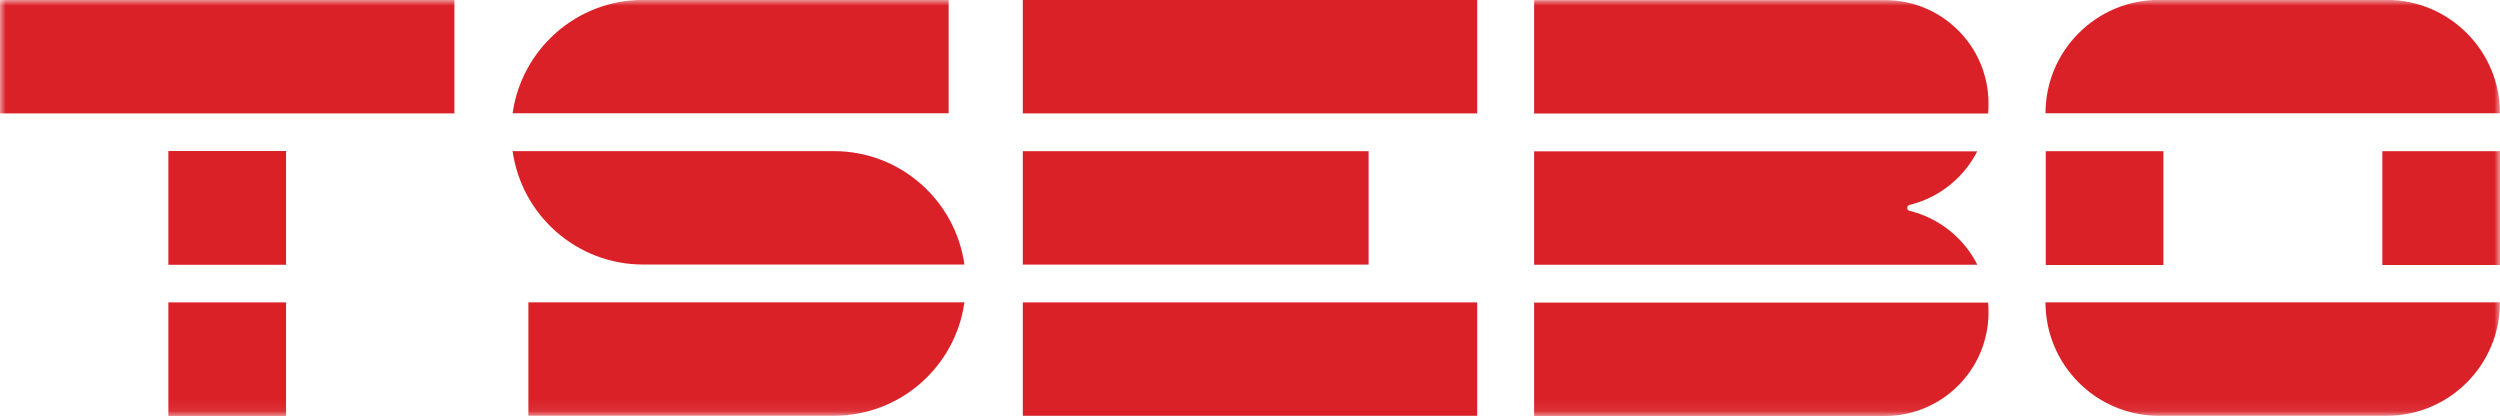
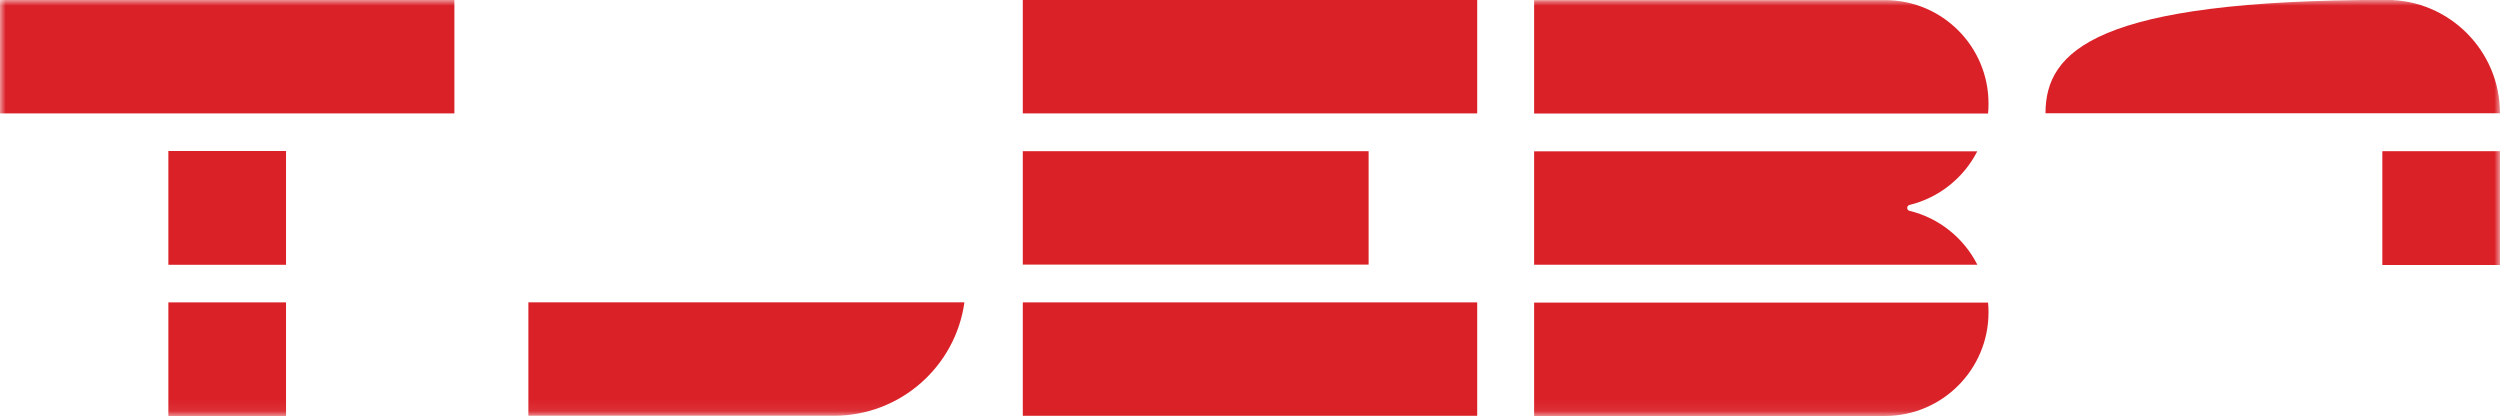
<svg xmlns="http://www.w3.org/2000/svg" width="222" height="36.958" viewBox="0 0 222 36.958" fill="none">
  <desc>
			Created with Pixso.
	</desc>
  <defs />
  <g style="mix-blend-mode:normal">
    <rect id="Rectangle 1" x="90.825" width="40.351" height="10.07" fill="#DA2128" fill-opacity="1" />
  </g>
  <g style="mix-blend-mode:normal">
    <rect id="Rectangle 2" x="90.825" y="26.852" width="40.351" height="10.07" fill="#DA2128" fill-opacity="1" />
  </g>
  <g style="mix-blend-mode:normal">
    <rect id="Rectangle 3" x="90.825" y="13.426" width="30.707" height="10.07" fill="#DA2128" fill-opacity="1" />
  </g>
  <mask id="mask1_1864" mask-type="alpha" maskUnits="userSpaceOnUse" x="0" y="0" width="222" height="36.958">
    <g style="mix-blend-mode:normal">
      <rect id="Rectangle 9" width="222" height="36.957" fill="#C4C4C4" fill-opacity="1" />
    </g>
  </mask>
  <g mask="url(#mask1_1864)">
    <g style="mix-blend-mode:normal">
      <path id="Path 1" d="M46.92 26.85L46.92 36.92L74.05 36.92C79.96 36.92 84.85 32.54 85.64 26.85L46.92 26.85Z" fill="#DA2128" fill-opacity="1" fill-rule="nonzero" />
    </g>
  </g>
  <g mask="url(#mask1_1864)">
    <g style="mix-blend-mode:normal">
-       <path id="Path 2" d="M74.05 13.42L45.52 13.42C46.32 19.11 51.21 23.49 57.11 23.49L85.64 23.49C84.84 17.8 79.96 13.42 74.05 13.42Z" fill="#DA2128" fill-opacity="1" fill-rule="nonzero" />
+       </g>
+   </g>
+   <g mask="url(#mask1_1864)">
+     <g style="mix-blend-mode:normal">
+       </g>
+   </g>
+   <g mask="url(#mask1_1864)">
+     <g style="mix-blend-mode:normal">
+       <path id="Path 4" d="M211.94 -0.01C186.15 -0.01 181.64 4.5 181.64 10.06L222 10.06C222 4.5 217.49 -0.01 211.94 -0.01Z" fill="#DA2128" fill-opacity="1" fill-rule="nonzero" />
    </g>
  </g>
  <g mask="url(#mask1_1864)">
    <g style="mix-blend-mode:normal">
-       <path id="Path 3" d="M57.11 -0.01C51.2 -0.01 46.32 4.37 45.52 10.06L84.24 10.06L84.24 -0.01L57.11 -0.01Z" fill="#DA2128" fill-opacity="1" fill-rule="nonzero" />
-     </g>
-   </g>
-   <g mask="url(#mask1_1864)">
-     <g style="mix-blend-mode:normal">
-       <path id="Path 4" d="M211.94 -0.01L191.71 -0.01C186.15 -0.01 181.64 4.5 181.64 10.06L222 10.06C222 4.5 217.49 -0.01 211.94 -0.01Z" fill="#DA2128" fill-opacity="1" fill-rule="nonzero" />
-     </g>
-   </g>
-   <g mask="url(#mask1_1864)">
-     <g style="mix-blend-mode:normal">
-       <rect id="Rectangle 4" x="181.663" y="13.426" width="10.449" height="10.105" fill="#DA2128" fill-opacity="1" />
-     </g>
+       </g>
  </g>
  <g mask="url(#mask1_1864)">
    <g style="mix-blend-mode:normal">
      <rect id="Rectangle 5" x="211.551" y="13.426" width="10.449" height="10.105" fill="#DA2128" fill-opacity="1" />
    </g>
  </g>
  <g mask="url(#mask1_1864)">
    <g style="mix-blend-mode:normal">
-       <path id="Path 5" d="M181.64 26.85C181.64 32.41 186.15 36.92 191.7 36.92L211.94 36.92C217.49 36.92 222 32.41 222 26.85L181.64 26.85Z" fill="#DA2128" fill-opacity="1" fill-rule="nonzero" />
-     </g>
+       </g>
  </g>
  <g mask="url(#mask1_1864)">
    <g style="mix-blend-mode:normal">
      <rect id="Rectangle 6" width="40.351" height="10.07" fill="#DA2128" fill-opacity="1" />
    </g>
  </g>
  <g mask="url(#mask1_1864)">
    <g style="mix-blend-mode:normal">
      <rect id="Rectangle 7" x="14.951" y="26.852" width="10.449" height="10.105" fill="#DA2128" fill-opacity="1" />
    </g>
  </g>
  <g mask="url(#mask1_1864)">
    <g style="mix-blend-mode:normal">
      <rect id="Rectangle 8" x="14.951" y="13.408" width="10.449" height="10.105" fill="#DA2128" fill-opacity="1" />
    </g>
  </g>
  <g mask="url(#mask1_1864)">
    <g style="mix-blend-mode:normal">
      <path id="Path 6" d="M167.4 0.01L136.23 0.01L136.23 10.08L176.54 10.08C176.57 9.79 176.58 9.5 176.58 9.19C176.58 4.12 172.47 0.01 167.4 0.01Z" fill="#DA2128" fill-opacity="1" fill-rule="nonzero" />
    </g>
  </g>
  <g mask="url(#mask1_1864)">
    <g style="mix-blend-mode:normal">
      <path id="Path 7" d="M176.58 27.74C176.58 27.44 176.57 27.15 176.54 26.87L136.23 26.87L136.23 36.94L167.4 36.94C172.47 36.93 176.58 32.81 176.58 27.74Z" fill="#DA2128" fill-opacity="1" fill-rule="nonzero" />
    </g>
  </g>
  <g mask="url(#mask1_1864)">
    <g style="mix-blend-mode:normal">
      <path id="Path 8" d="M169.56 18.72C169.44 18.7 169.36 18.59 169.36 18.46C169.36 18.33 169.45 18.23 169.56 18.2C172.19 17.56 174.38 15.79 175.58 13.44L136.23 13.44L136.23 23.51L175.59 23.51C174.39 21.14 172.2 19.36 169.56 18.72Z" fill="#DA2128" fill-opacity="1" fill-rule="nonzero" />
    </g>
  </g>
</svg>